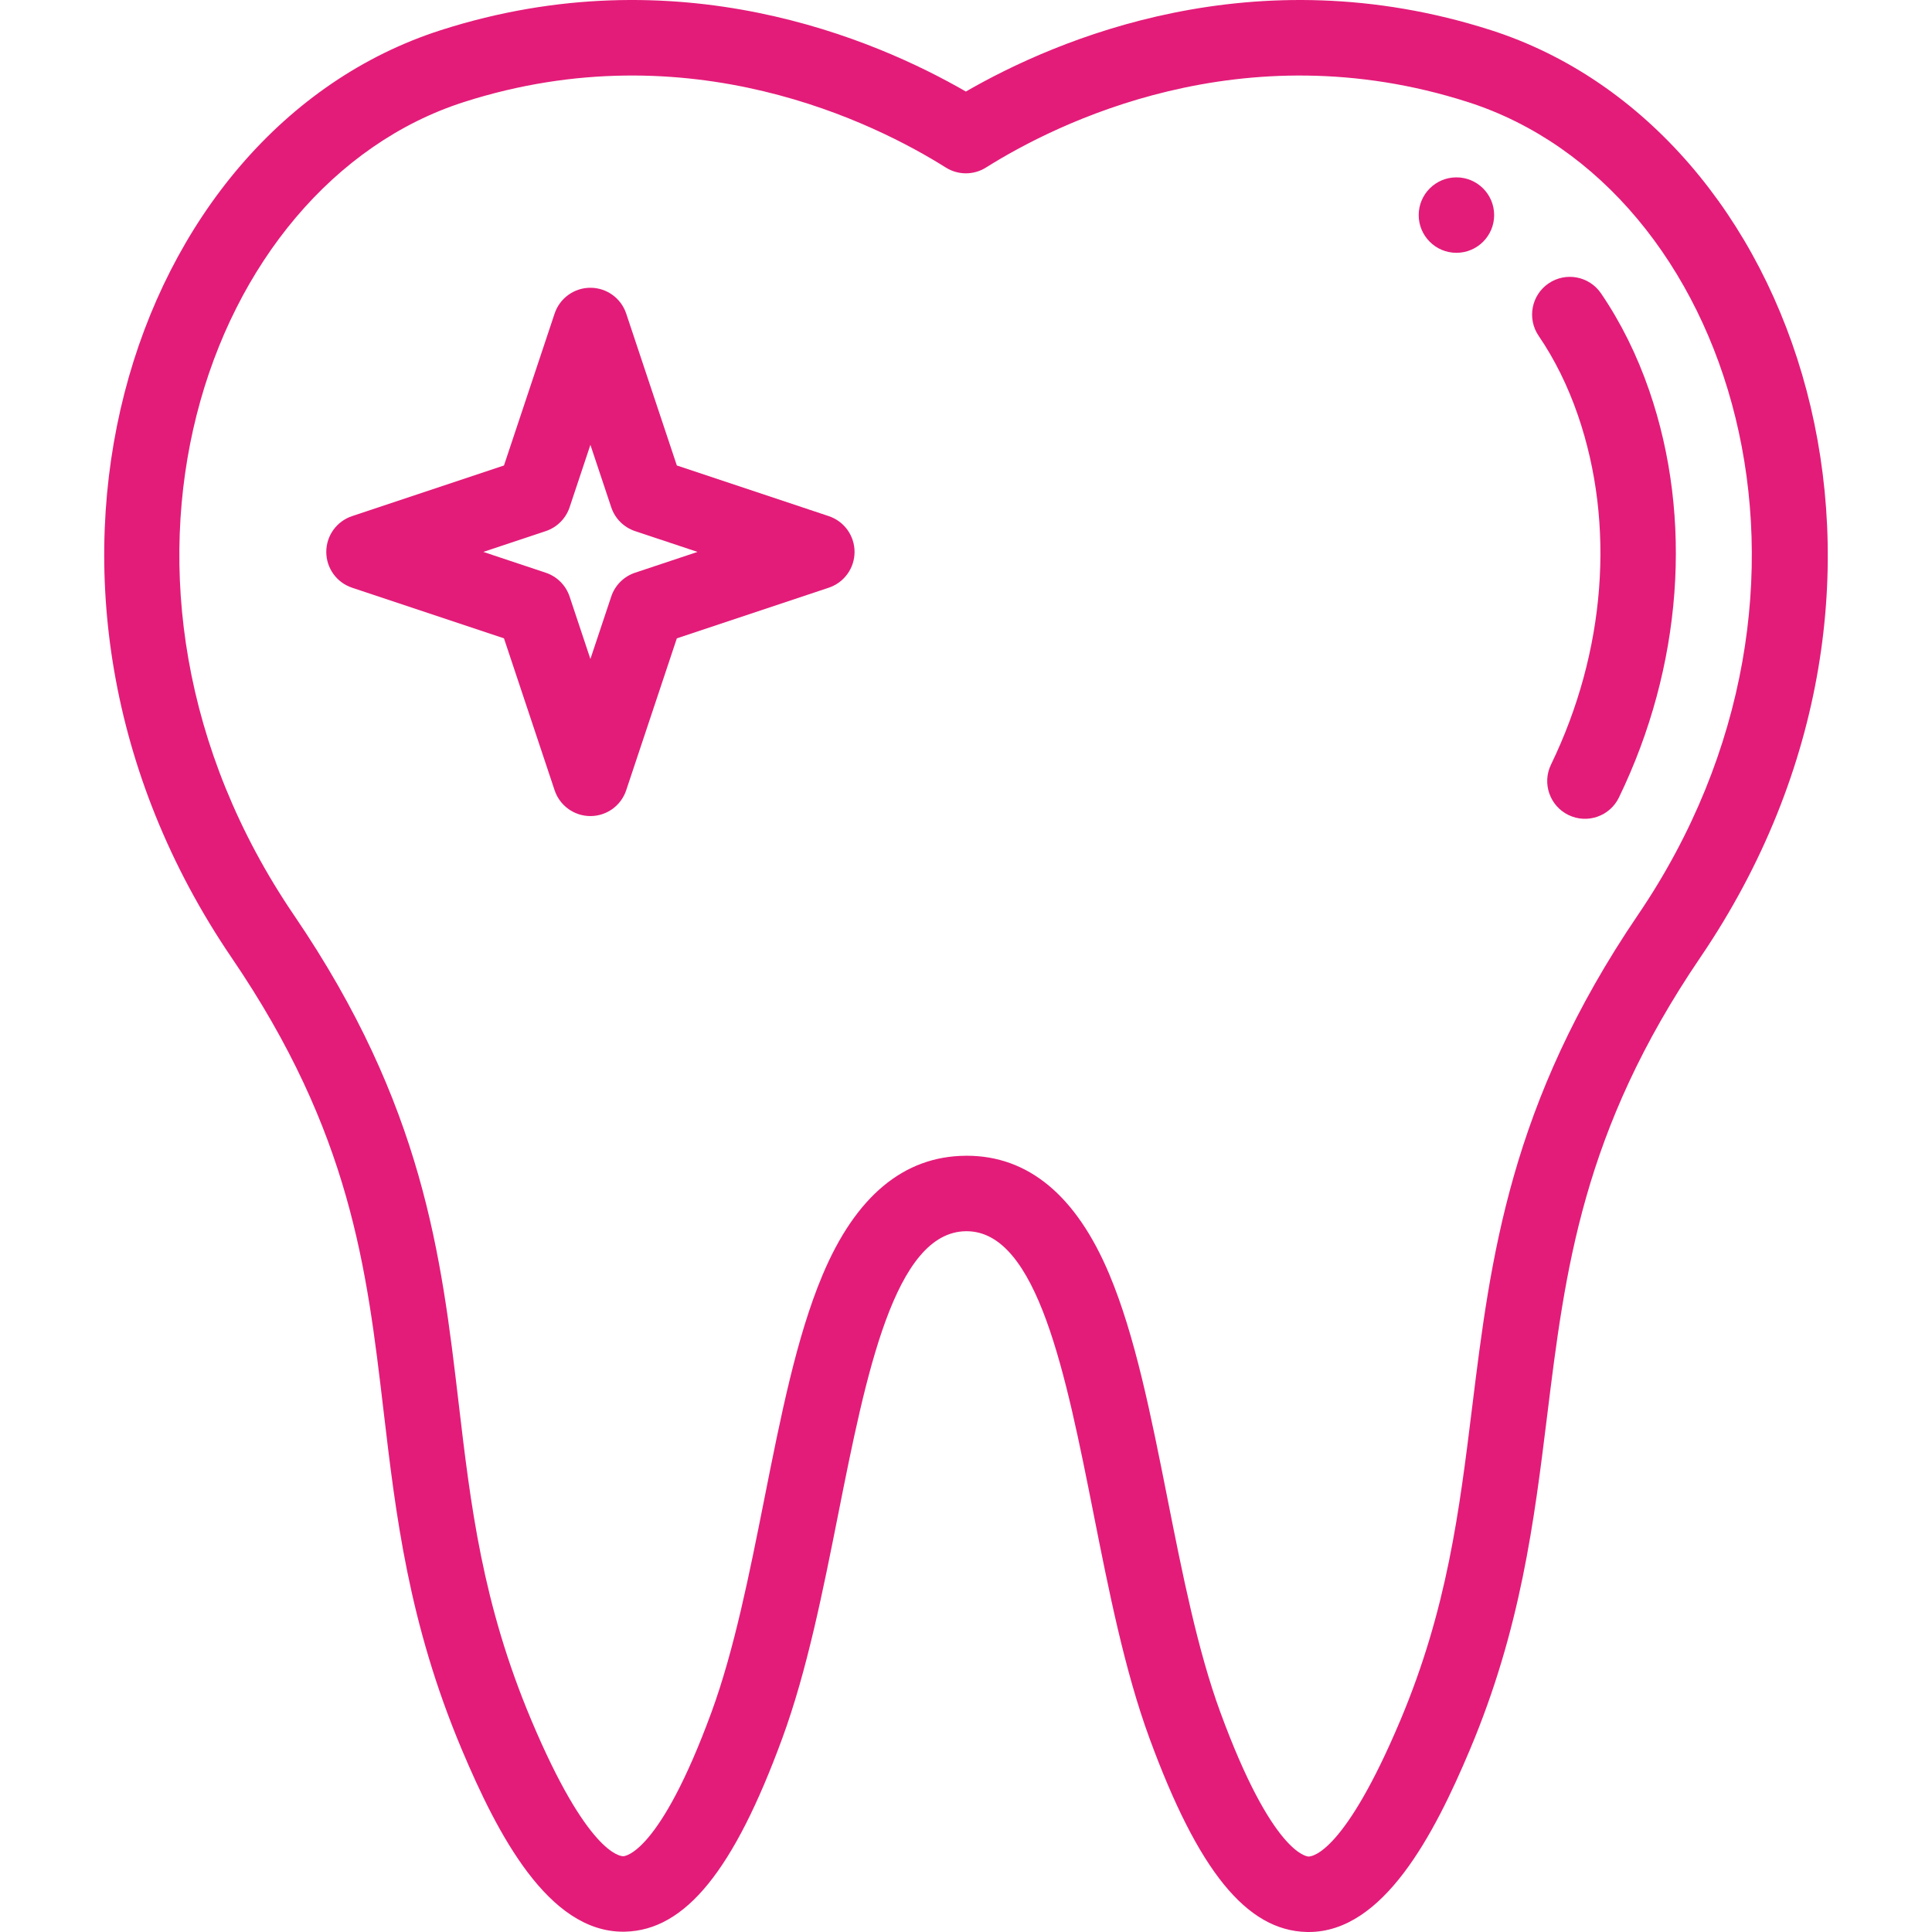
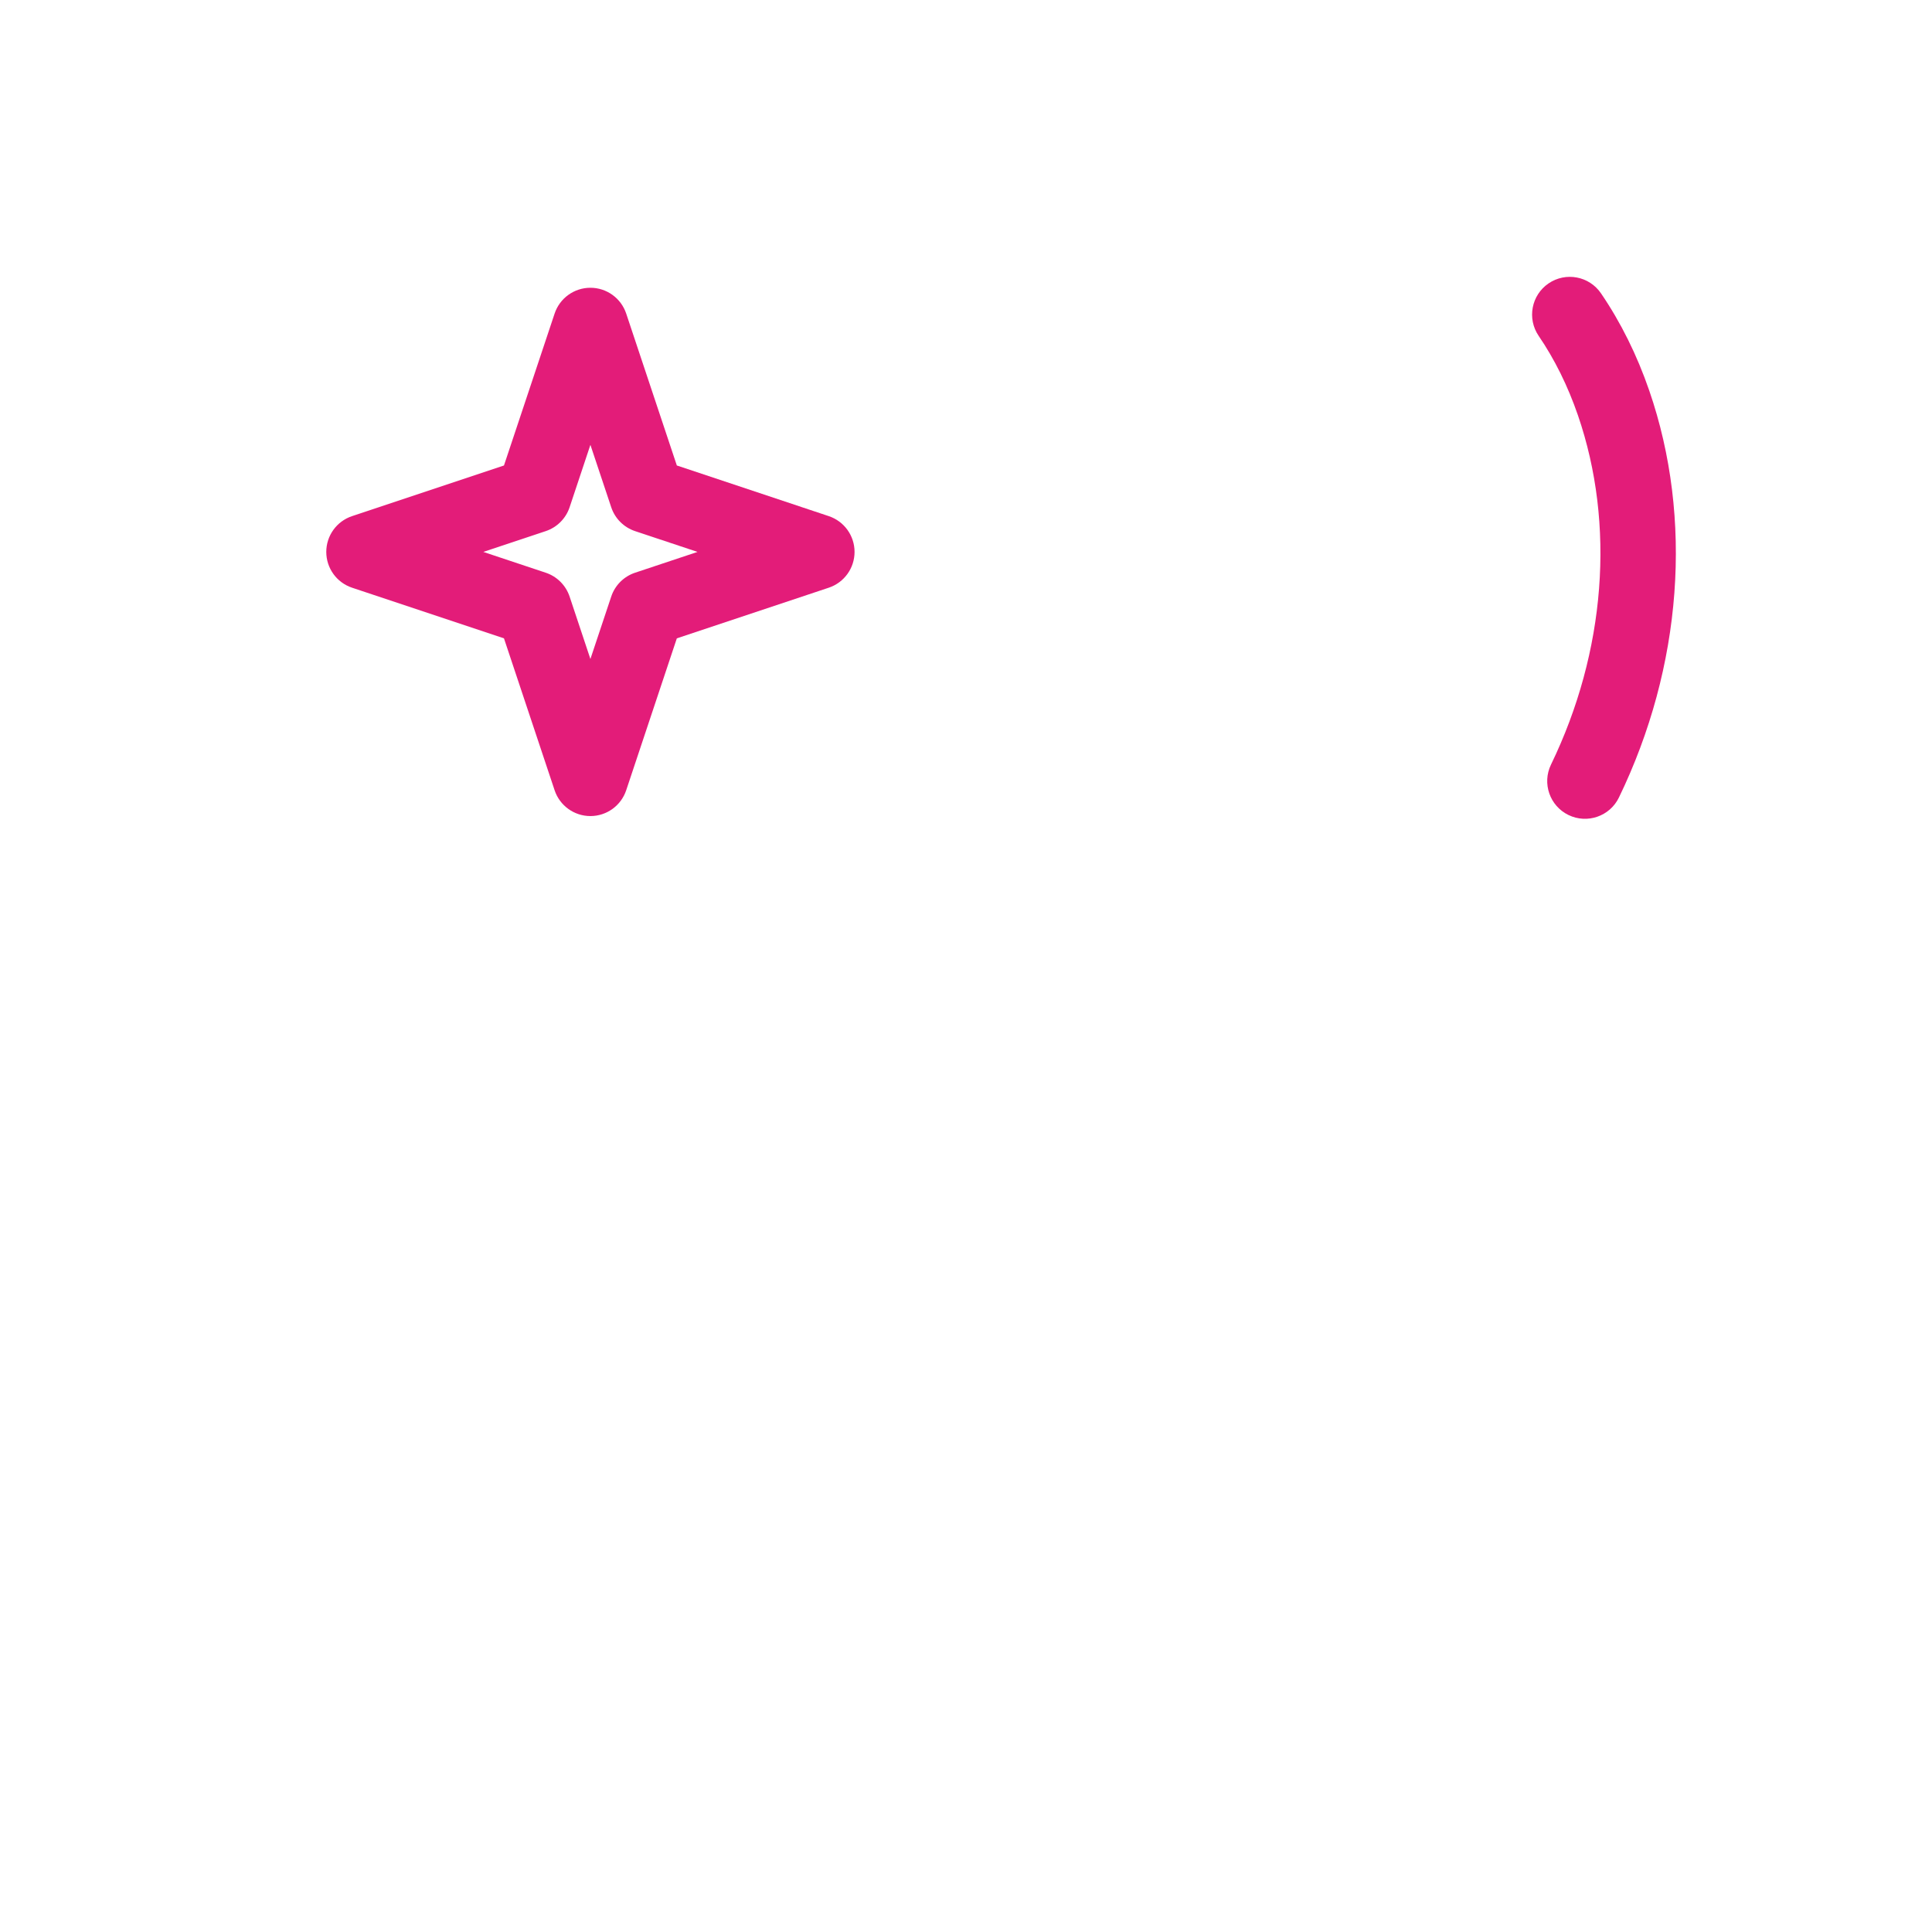
<svg xmlns="http://www.w3.org/2000/svg" width="76" height="76" viewBox="0 0 76 76" fill="none">
-   <path d="M57.292 6.977C56.473 6.977 55.808 7.642 55.808 8.461C55.808 9.28 56.473 9.945 57.292 9.945C58.111 9.945 58.776 9.28 58.776 8.461C58.776 7.642 58.112 6.977 57.292 6.977Z" fill="#E31C79" />
-   <path d="M58.651 1.187C49.342 -1.798 41.562 1.543 37.995 3.601C34.429 1.542 26.65 -1.798 17.339 1.187C5.008 5.143 -0.773 23.148 9.114 37.677C13.798 44.557 14.424 49.864 15.086 55.483C15.57 59.596 16.072 63.849 18.166 68.822C19.574 72.165 21.564 75.988 24.509 75.988C24.535 75.988 24.563 75.988 24.589 75.987C26.957 75.931 28.866 73.583 30.776 68.372C31.75 65.716 32.373 62.581 32.976 59.55C34.062 54.094 35.184 48.453 38.006 48.433C38.011 48.433 38.016 48.433 38.021 48.433C40.811 48.433 41.931 54.077 43.015 59.534C43.618 62.575 44.242 65.719 45.215 68.372C47.128 73.591 49.036 75.943 51.402 75.999C51.429 76 51.456 76 51.483 76C54.422 76 56.415 72.17 57.825 68.822C59.826 64.07 60.35 59.827 60.857 55.724C61.57 49.948 62.244 44.491 66.888 37.661C76.89 22.945 70.775 5.074 58.651 1.187ZM64.432 35.992C59.386 43.416 58.636 49.488 57.91 55.36C57.406 59.442 56.929 63.297 55.088 67.669C52.904 72.855 51.637 73.031 51.477 73.031C51.475 73.031 51.474 73.031 51.472 73.031C51.415 73.03 50.049 72.934 48.003 67.35C47.109 64.914 46.508 61.885 45.927 58.956C45.274 55.668 44.658 52.562 43.642 50.138C42.342 47.037 40.453 45.464 38.026 45.464C38.012 45.464 37.998 45.464 37.985 45.465C35.548 45.482 33.651 47.066 32.349 50.174C31.333 52.597 30.717 55.693 30.065 58.971C29.484 61.891 28.883 64.91 27.989 67.35C25.946 72.922 24.577 73.018 24.52 73.019C24.387 73.022 23.105 72.9 20.902 67.669C18.971 63.084 18.516 59.224 18.035 55.136C17.36 49.409 16.662 43.488 11.569 36.007C2.656 22.91 8.028 7.292 18.246 4.015C27.131 1.165 34.465 4.867 37.205 6.59C37.688 6.894 38.302 6.894 38.785 6.591C41.527 4.867 48.862 1.166 57.745 4.015C68.165 7.355 73.165 23.145 64.432 35.992Z" fill="#E31C79" />
  <path d="M64.878 15.367C64.396 13.967 63.757 12.679 62.979 11.539C62.517 10.861 61.593 10.687 60.916 11.149C60.239 11.611 60.065 12.534 60.527 13.212C61.156 14.134 61.675 15.184 62.071 16.334C63.55 20.627 63.164 25.637 61.012 30.078C60.655 30.816 60.963 31.703 61.701 32.061C62.439 32.419 63.327 32.11 63.684 31.373C66.176 26.23 66.611 20.396 64.878 15.367Z" fill="#E31C79" />
  <path d="M32.601 20.303L26.625 18.311L24.633 12.335C24.431 11.729 23.864 11.32 23.225 11.32C22.586 11.32 22.019 11.729 21.817 12.335L19.825 18.311L13.85 20.303C13.243 20.505 12.835 21.072 12.835 21.711C12.835 22.35 13.243 22.917 13.85 23.119L19.825 25.111L21.817 31.087C22.019 31.693 22.586 32.102 23.225 32.102C23.864 32.102 24.431 31.693 24.633 31.087L26.625 25.111L32.601 23.119C33.207 22.917 33.616 22.35 33.616 21.711C33.616 21.072 33.207 20.505 32.601 20.303ZM24.982 22.529C24.539 22.677 24.191 23.025 24.044 23.468L23.225 25.923L22.407 23.468C22.259 23.025 21.911 22.677 21.468 22.529L19.013 21.711L21.468 20.893C21.911 20.745 22.259 20.397 22.407 19.954L23.225 17.499L24.044 19.954C24.191 20.397 24.539 20.745 24.982 20.893L27.438 21.711L24.982 22.529Z" fill="#E31C79" />
</svg>